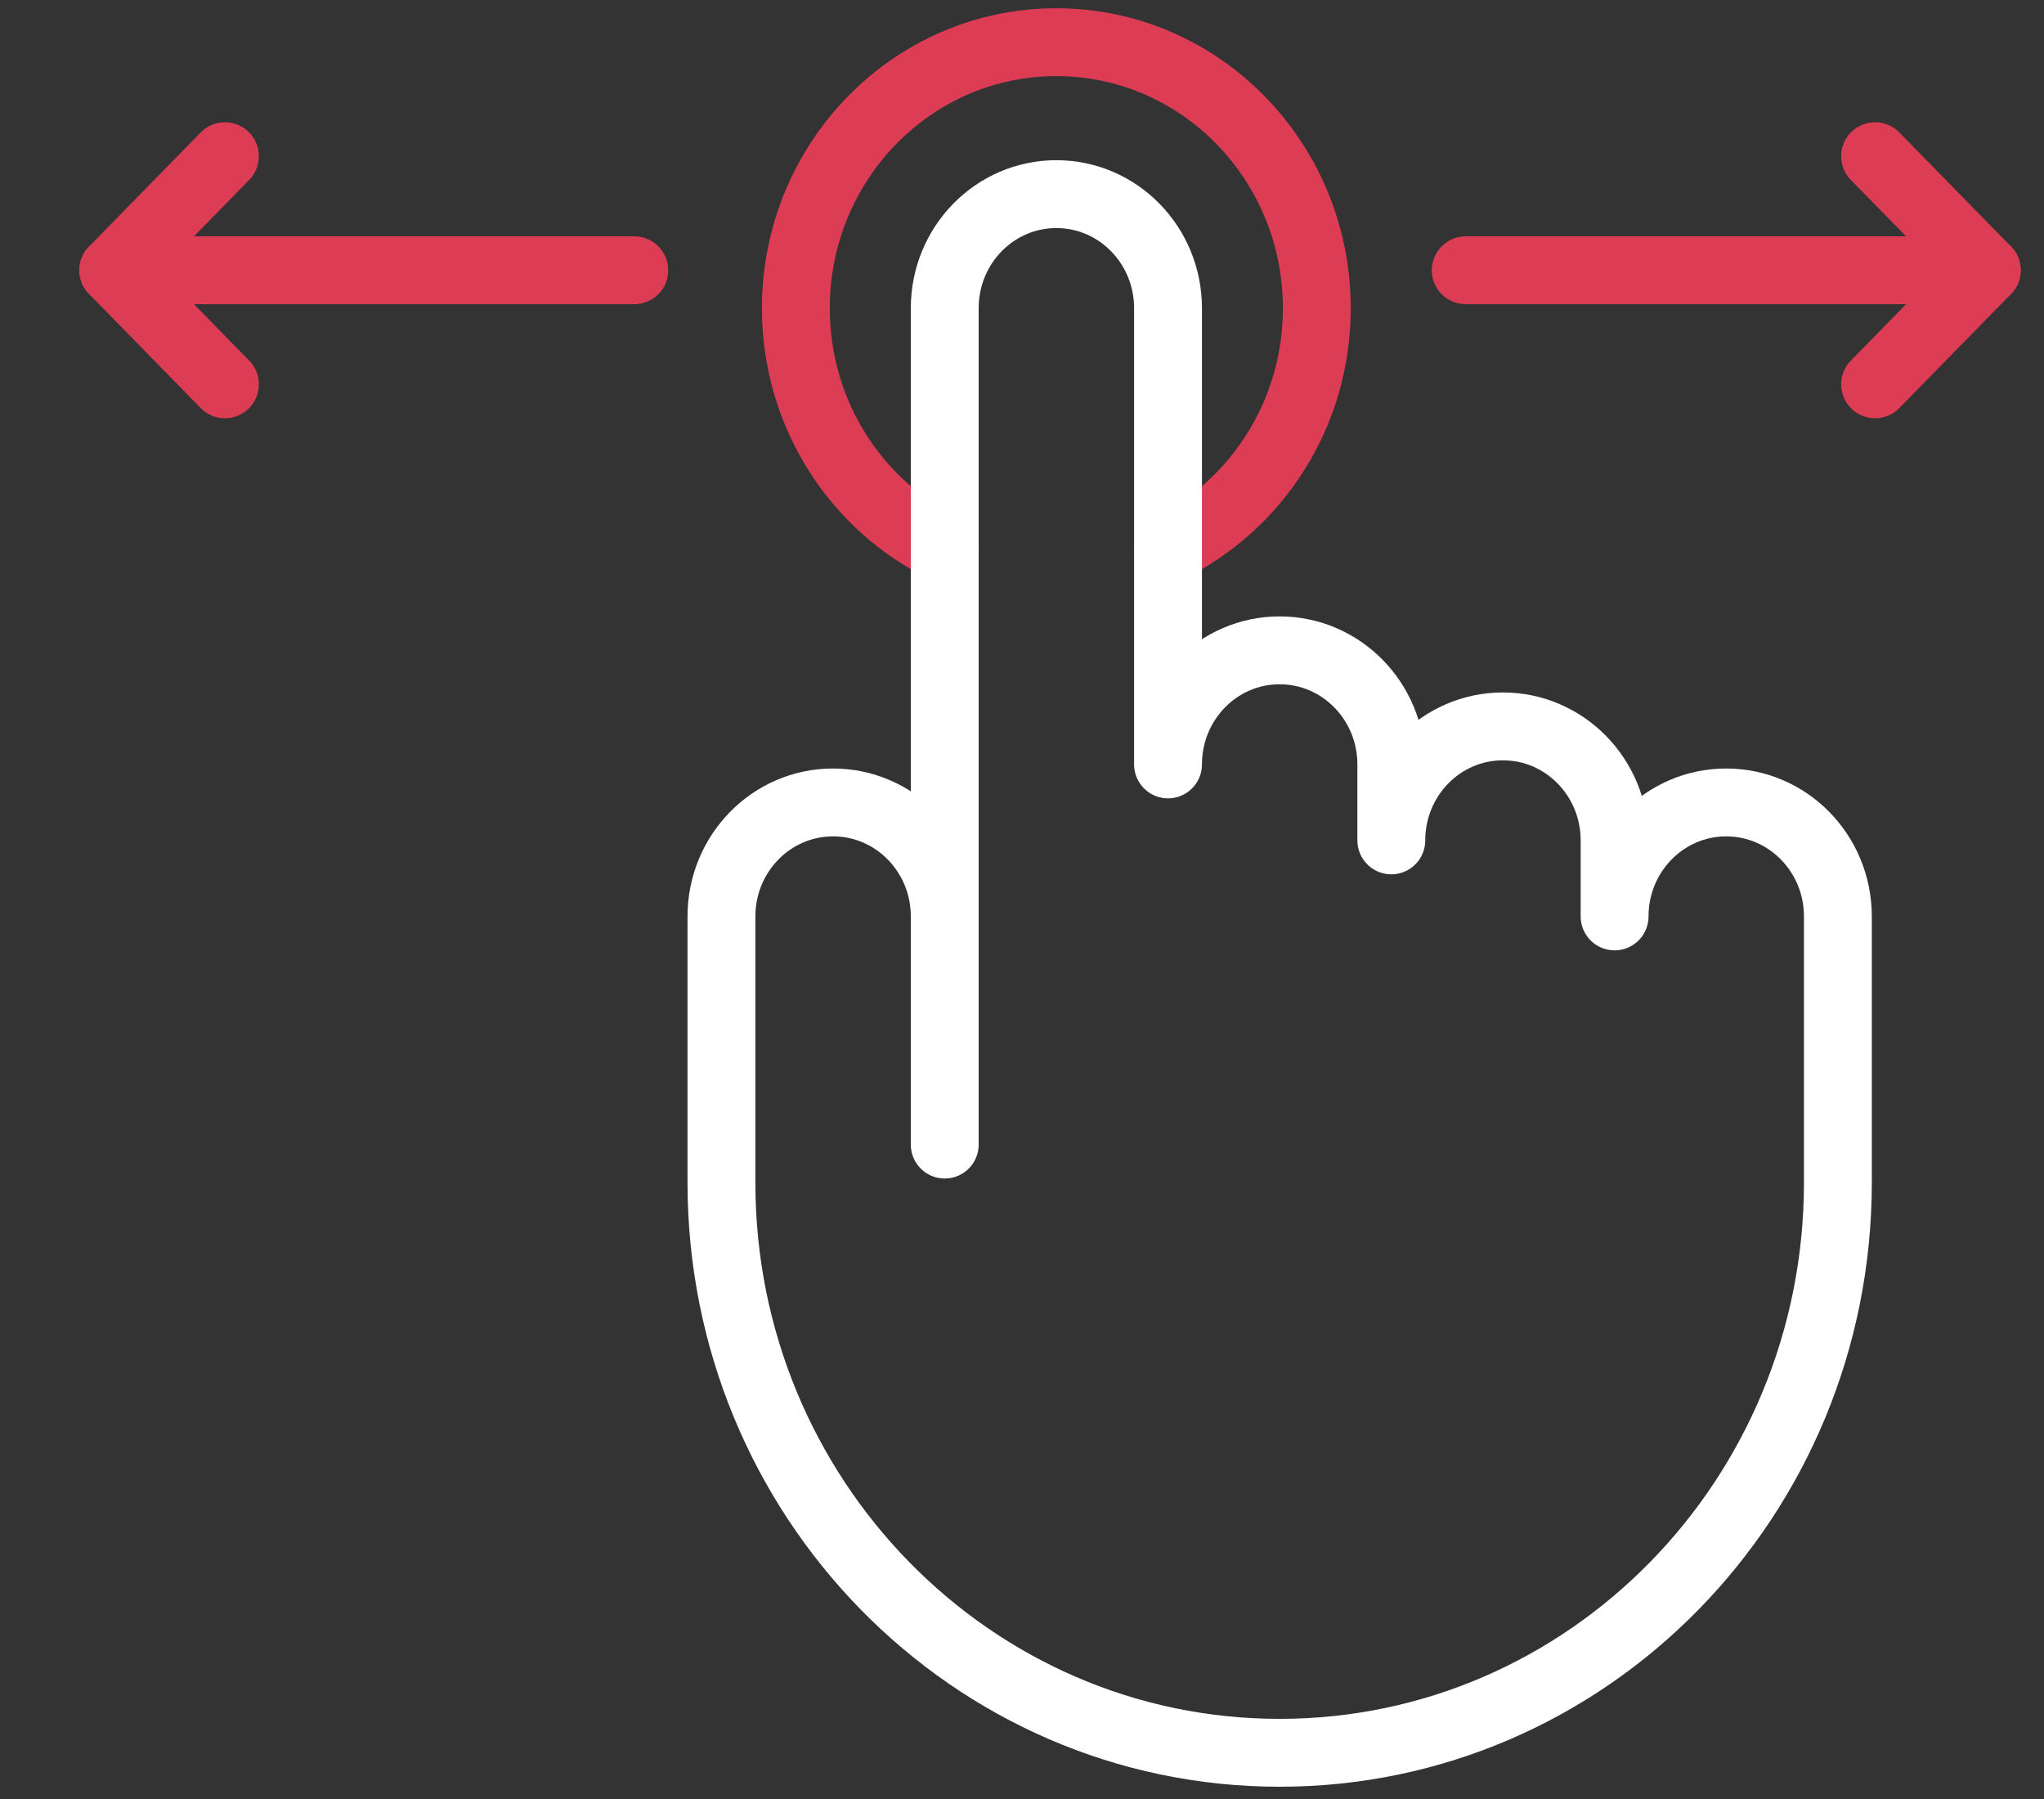
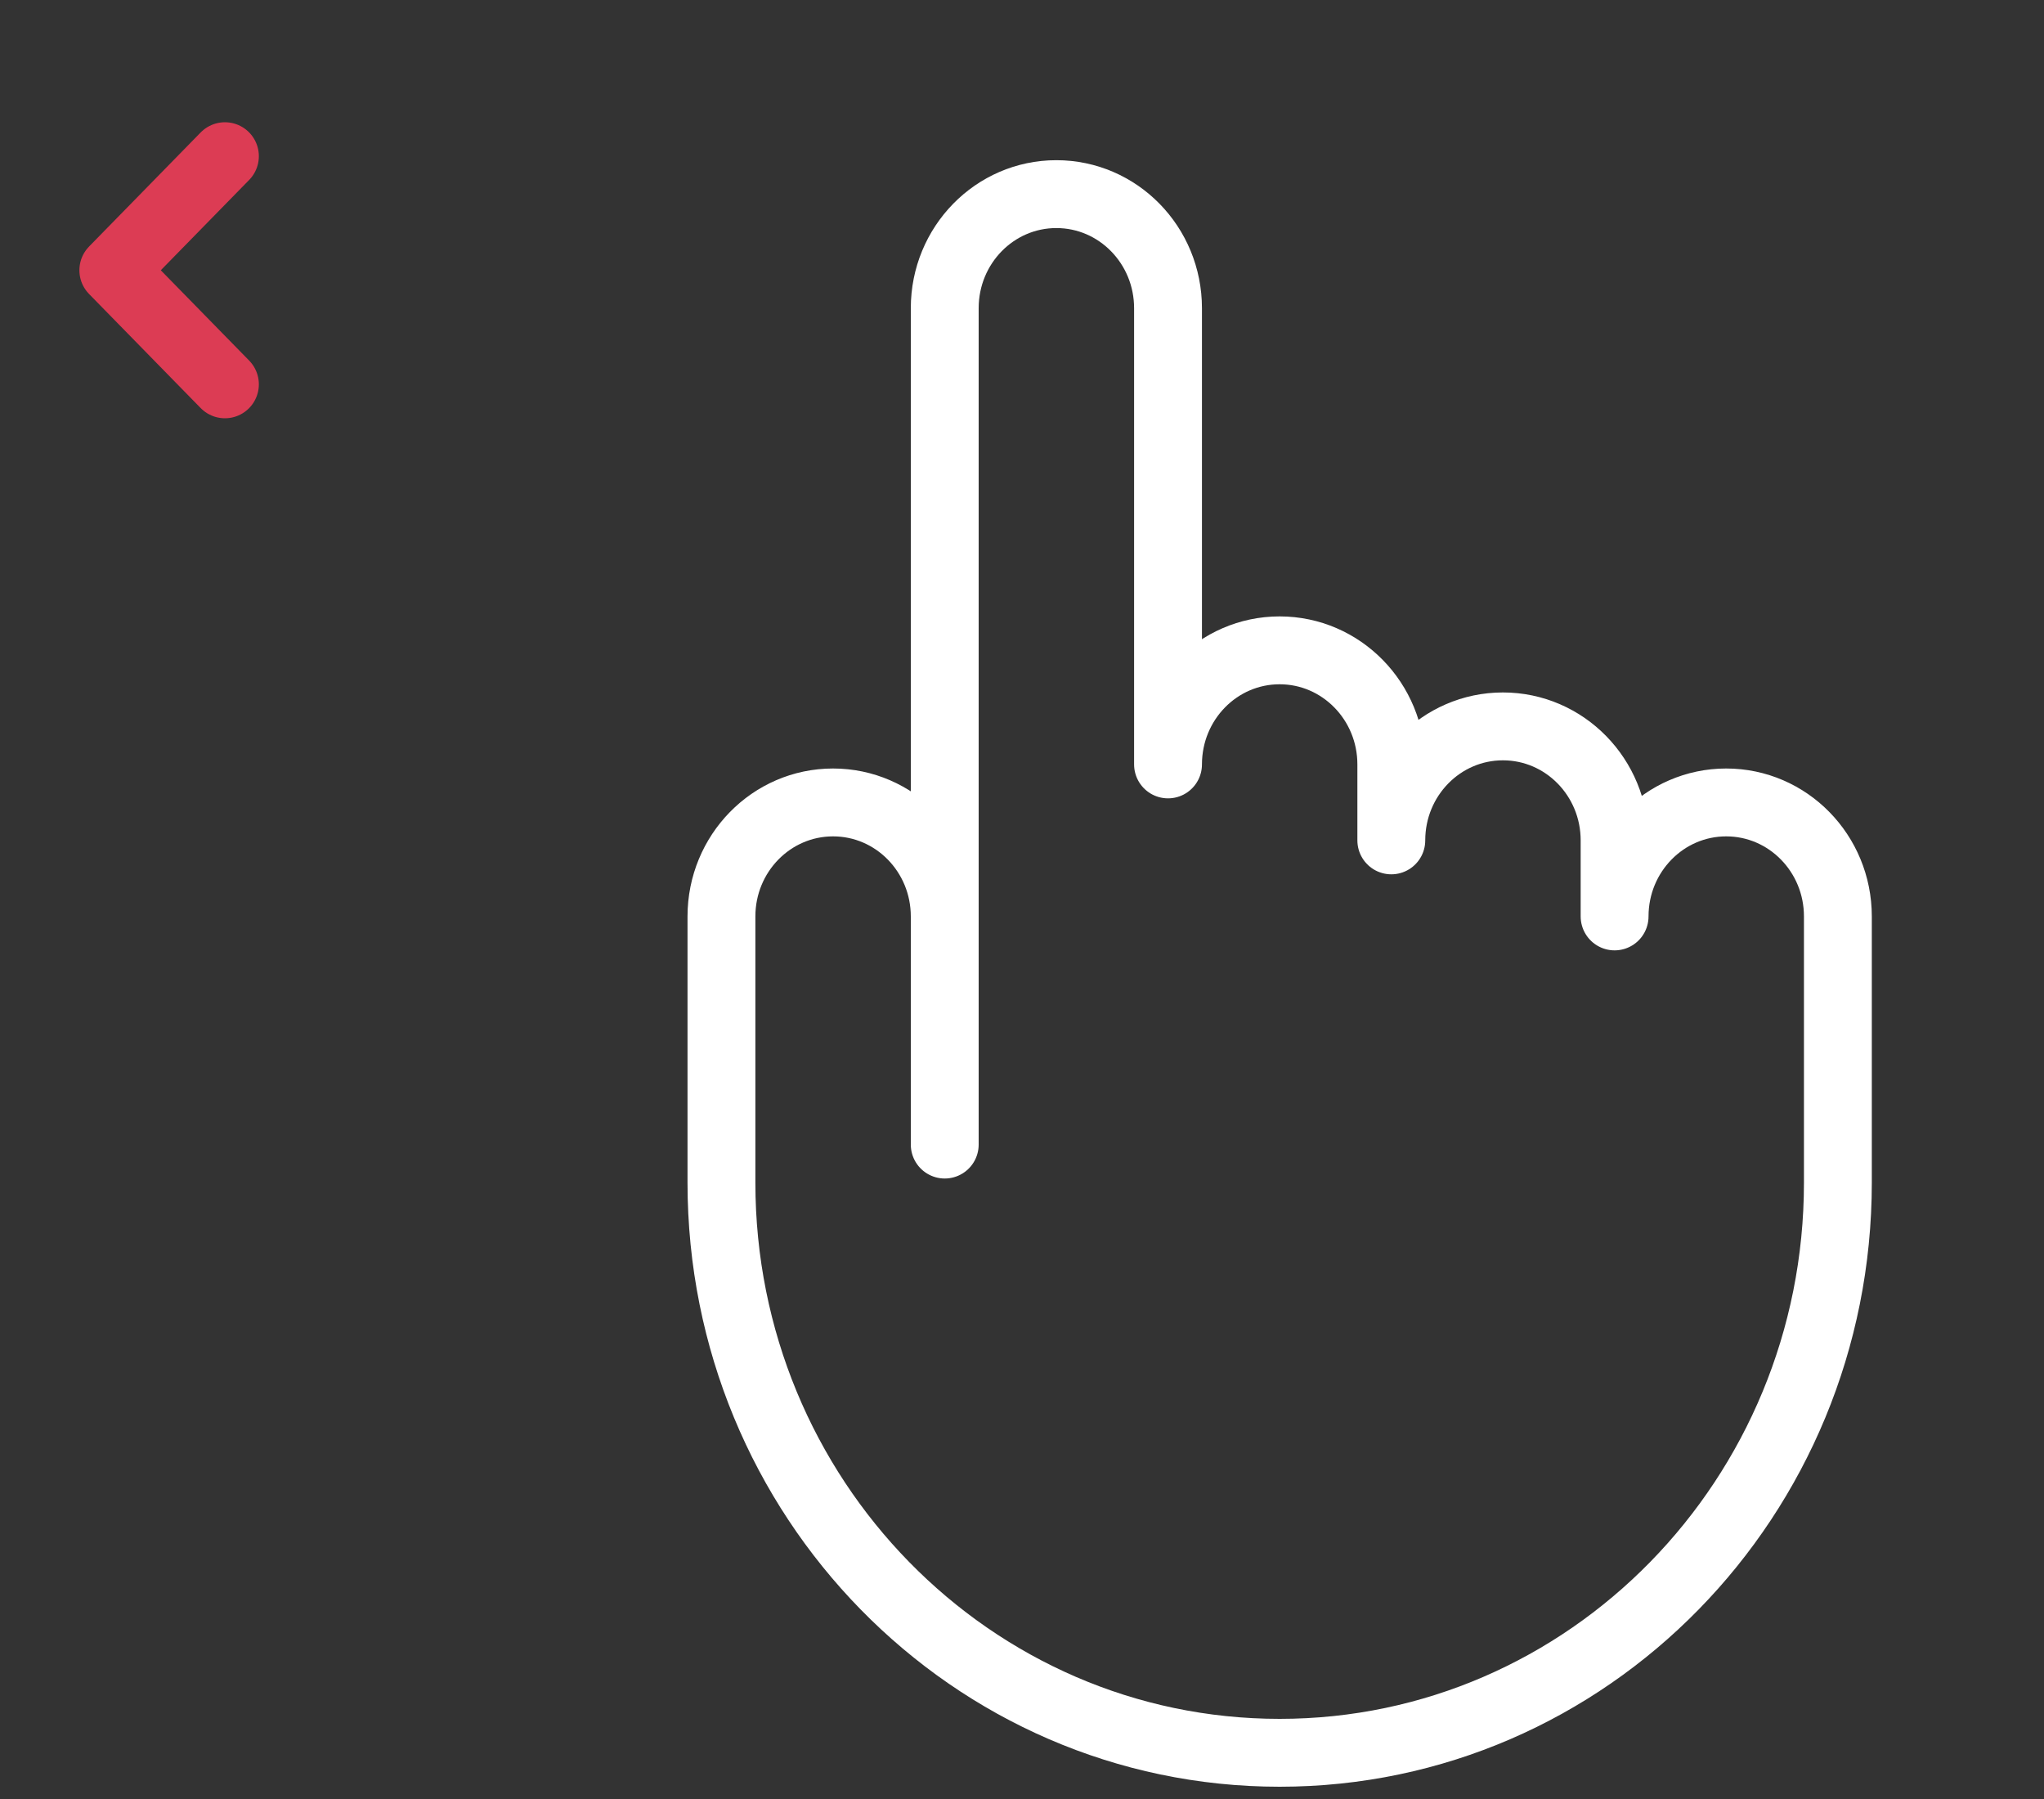
<svg xmlns="http://www.w3.org/2000/svg" width="25" height="22" viewBox="0 0 25 22" fill="none">
  <rect x="0" y="0" width="25" height="22" fill="#333333" stroke="none" />
  <g clip-path="url(#clip0_502_87)">
-     <path d="M24.3 3.305H17.927" stroke="#DC3C54" stroke-width="0.83" stroke-miterlimit="10" stroke-linecap="round" stroke-linejoin="round" />
-     <path d="M1.385 3.305H7.758" stroke="#DC3C54" stroke-width="0.83" stroke-miterlimit="10" stroke-linecap="round" stroke-linejoin="round" />
-     <path d="M22.934 1.91L24.3 3.305L22.934 4.7" stroke="#DC3C54" stroke-width="0.83" stroke-miterlimit="10" stroke-linecap="round" stroke-linejoin="round" />
    <path d="M2.751 4.7L1.386 3.305L2.751 1.91" stroke="#DC3C54" stroke-width="0.83" stroke-miterlimit="10" stroke-linecap="round" stroke-linejoin="round" />
-     <path d="M11.557 6.712C10.479 6.19 9.734 5.069 9.734 3.77C9.734 1.973 11.16 0.516 12.92 0.516C14.68 0.516 16.106 1.973 16.106 3.77C16.106 5.069 15.361 6.19 14.283 6.712" stroke="#DC3C54" stroke-width="0.83" stroke-miterlimit="10" stroke-linecap="round" stroke-linejoin="round" />
    <path d="M11.555 11.207C11.555 10.437 10.944 9.813 10.189 9.813C9.435 9.813 8.824 10.437 8.824 11.207V14.462C8.824 18.313 11.881 21.435 15.651 21.435C19.422 21.435 22.479 18.313 22.479 14.462V11.207C22.479 10.437 21.868 9.813 21.113 9.813C20.359 9.813 19.748 10.437 19.748 11.207V10.277C19.748 9.507 19.137 8.883 18.382 8.883C17.628 8.883 17.017 9.507 17.017 10.277V9.348C17.017 8.577 16.405 7.953 15.651 7.953C14.897 7.953 14.286 8.577 14.286 9.348V3.769C14.286 2.998 13.675 2.374 12.92 2.374C12.166 2.374 11.555 2.998 11.555 3.769V13.997V11.207Z" stroke="white" stroke-width="0.83" stroke-miterlimit="10" stroke-linecap="round" stroke-linejoin="round" />
  </g>
  <defs>
    <clipPath id="clip0_502_87">
      <rect width="24" height="22" fill="white" transform="translate(0.924)" />
    </clipPath>
  </defs>
</svg>